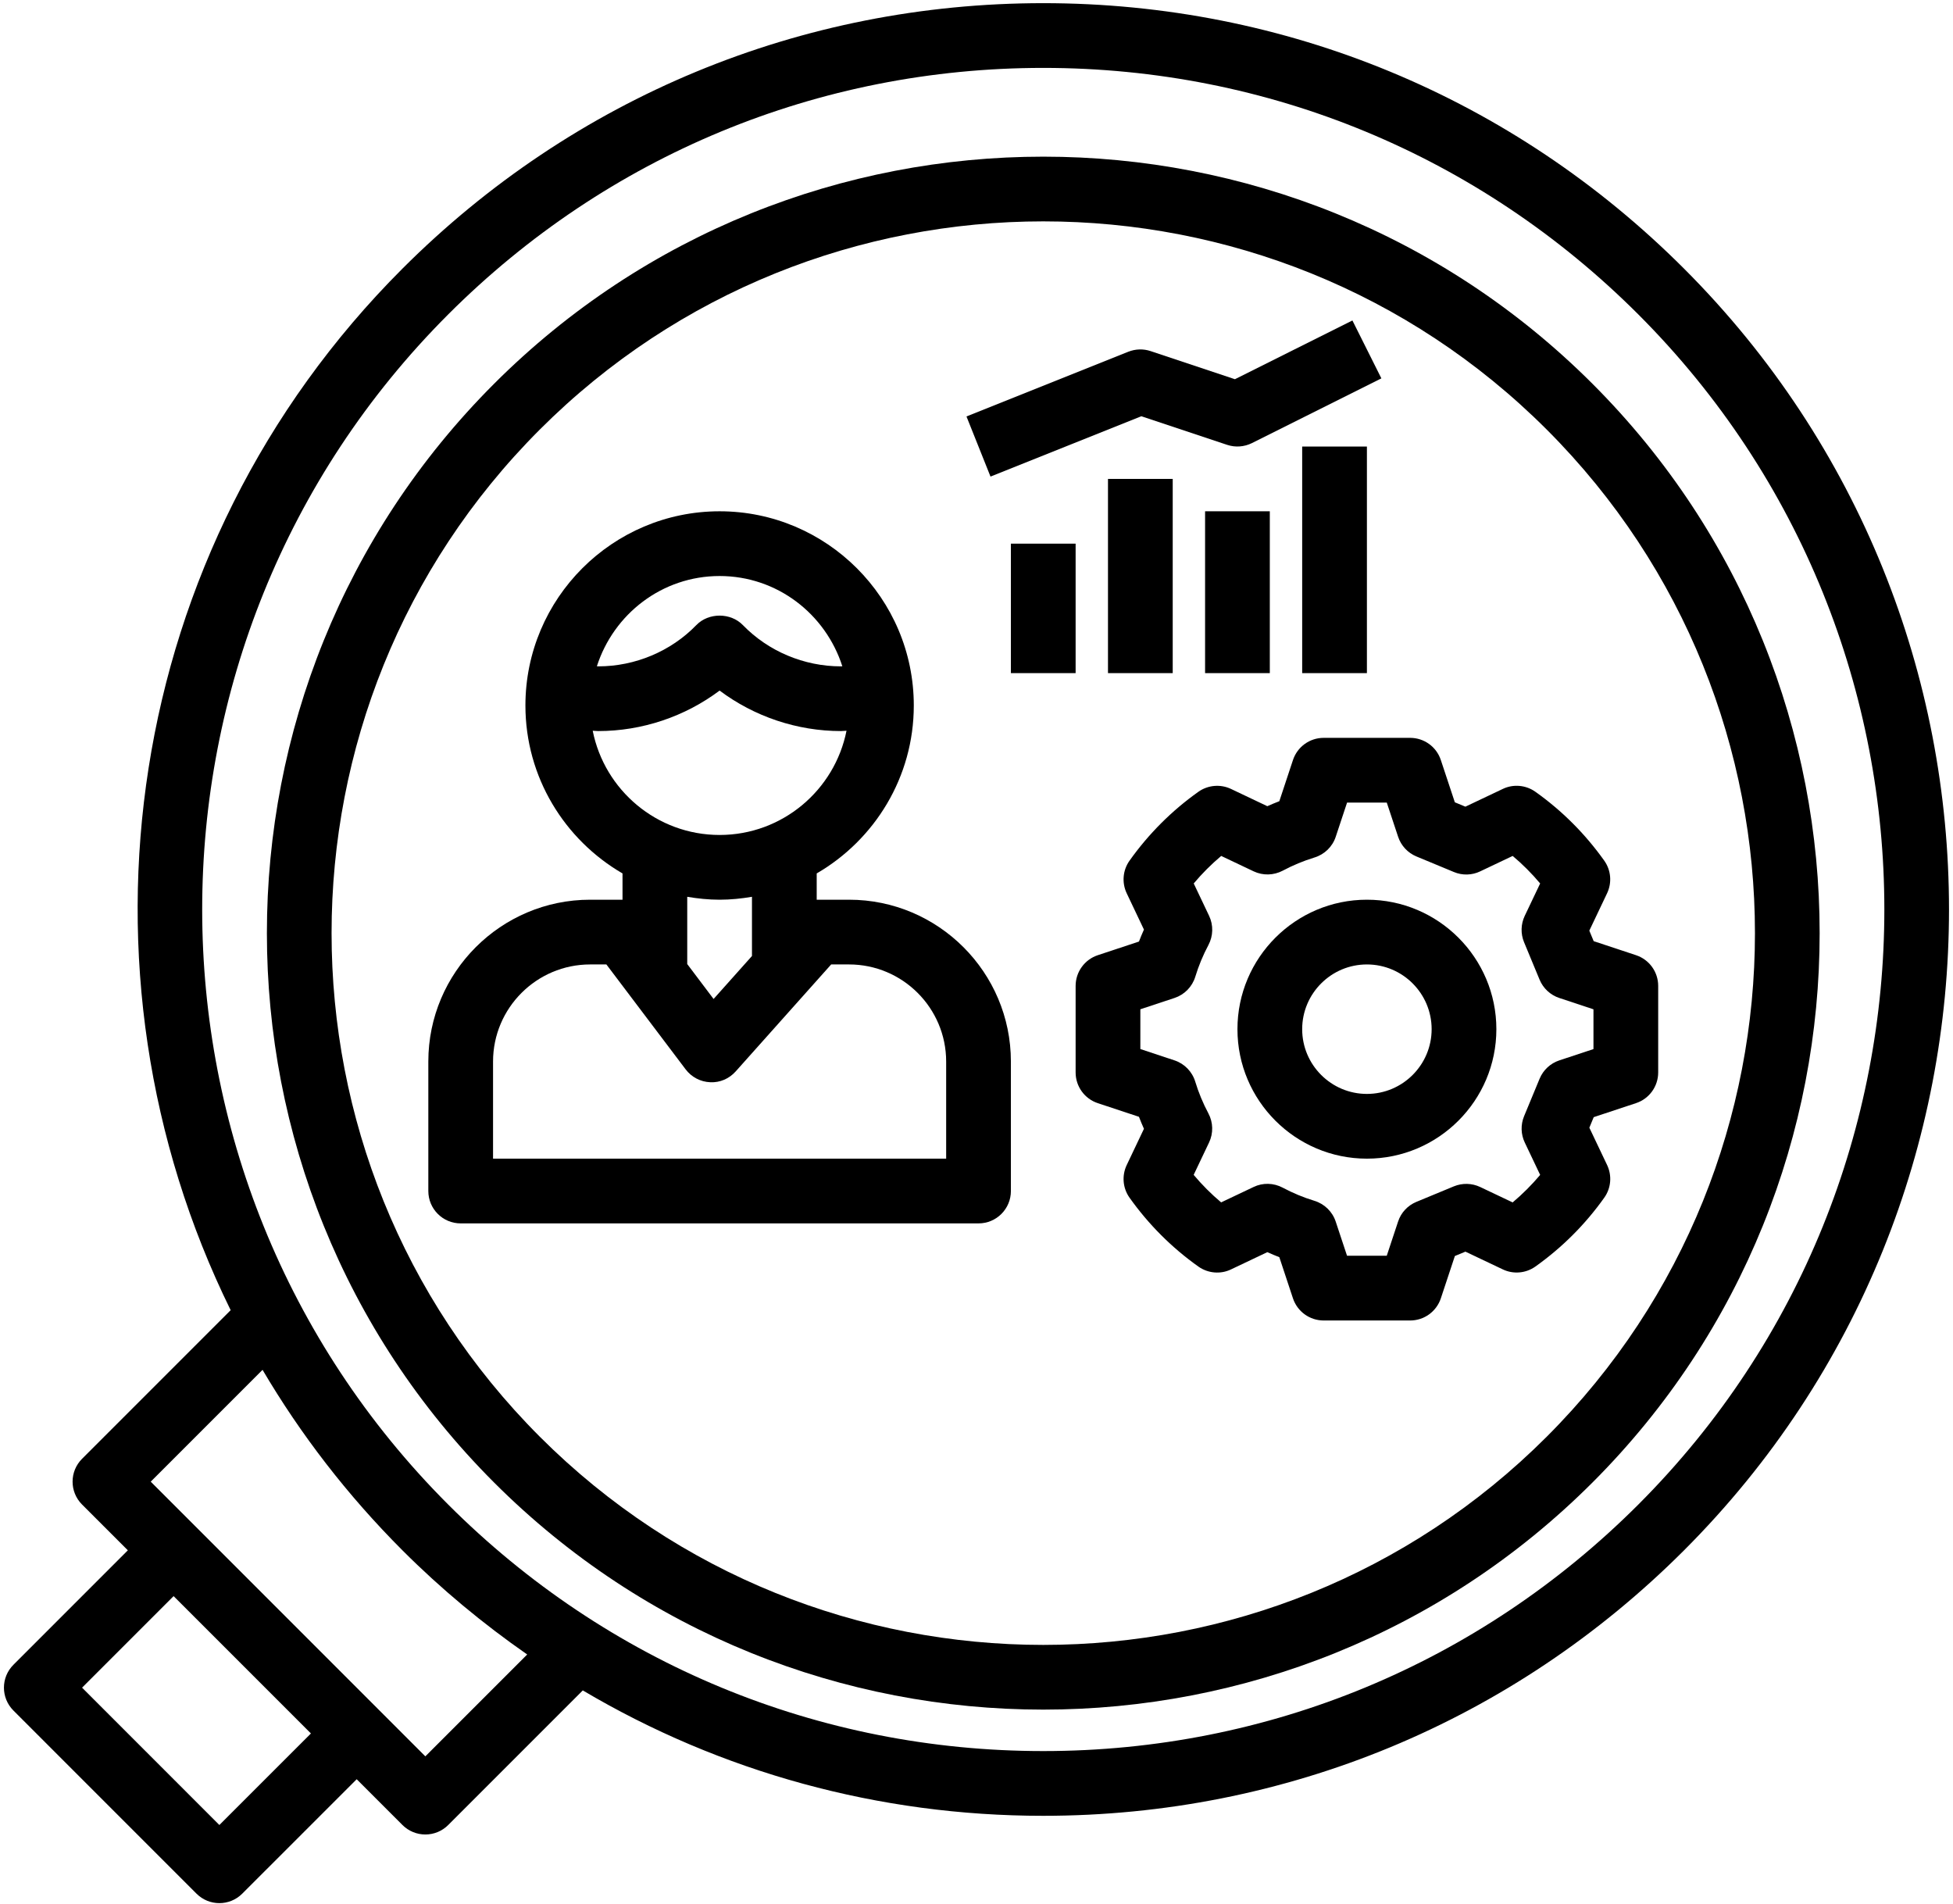
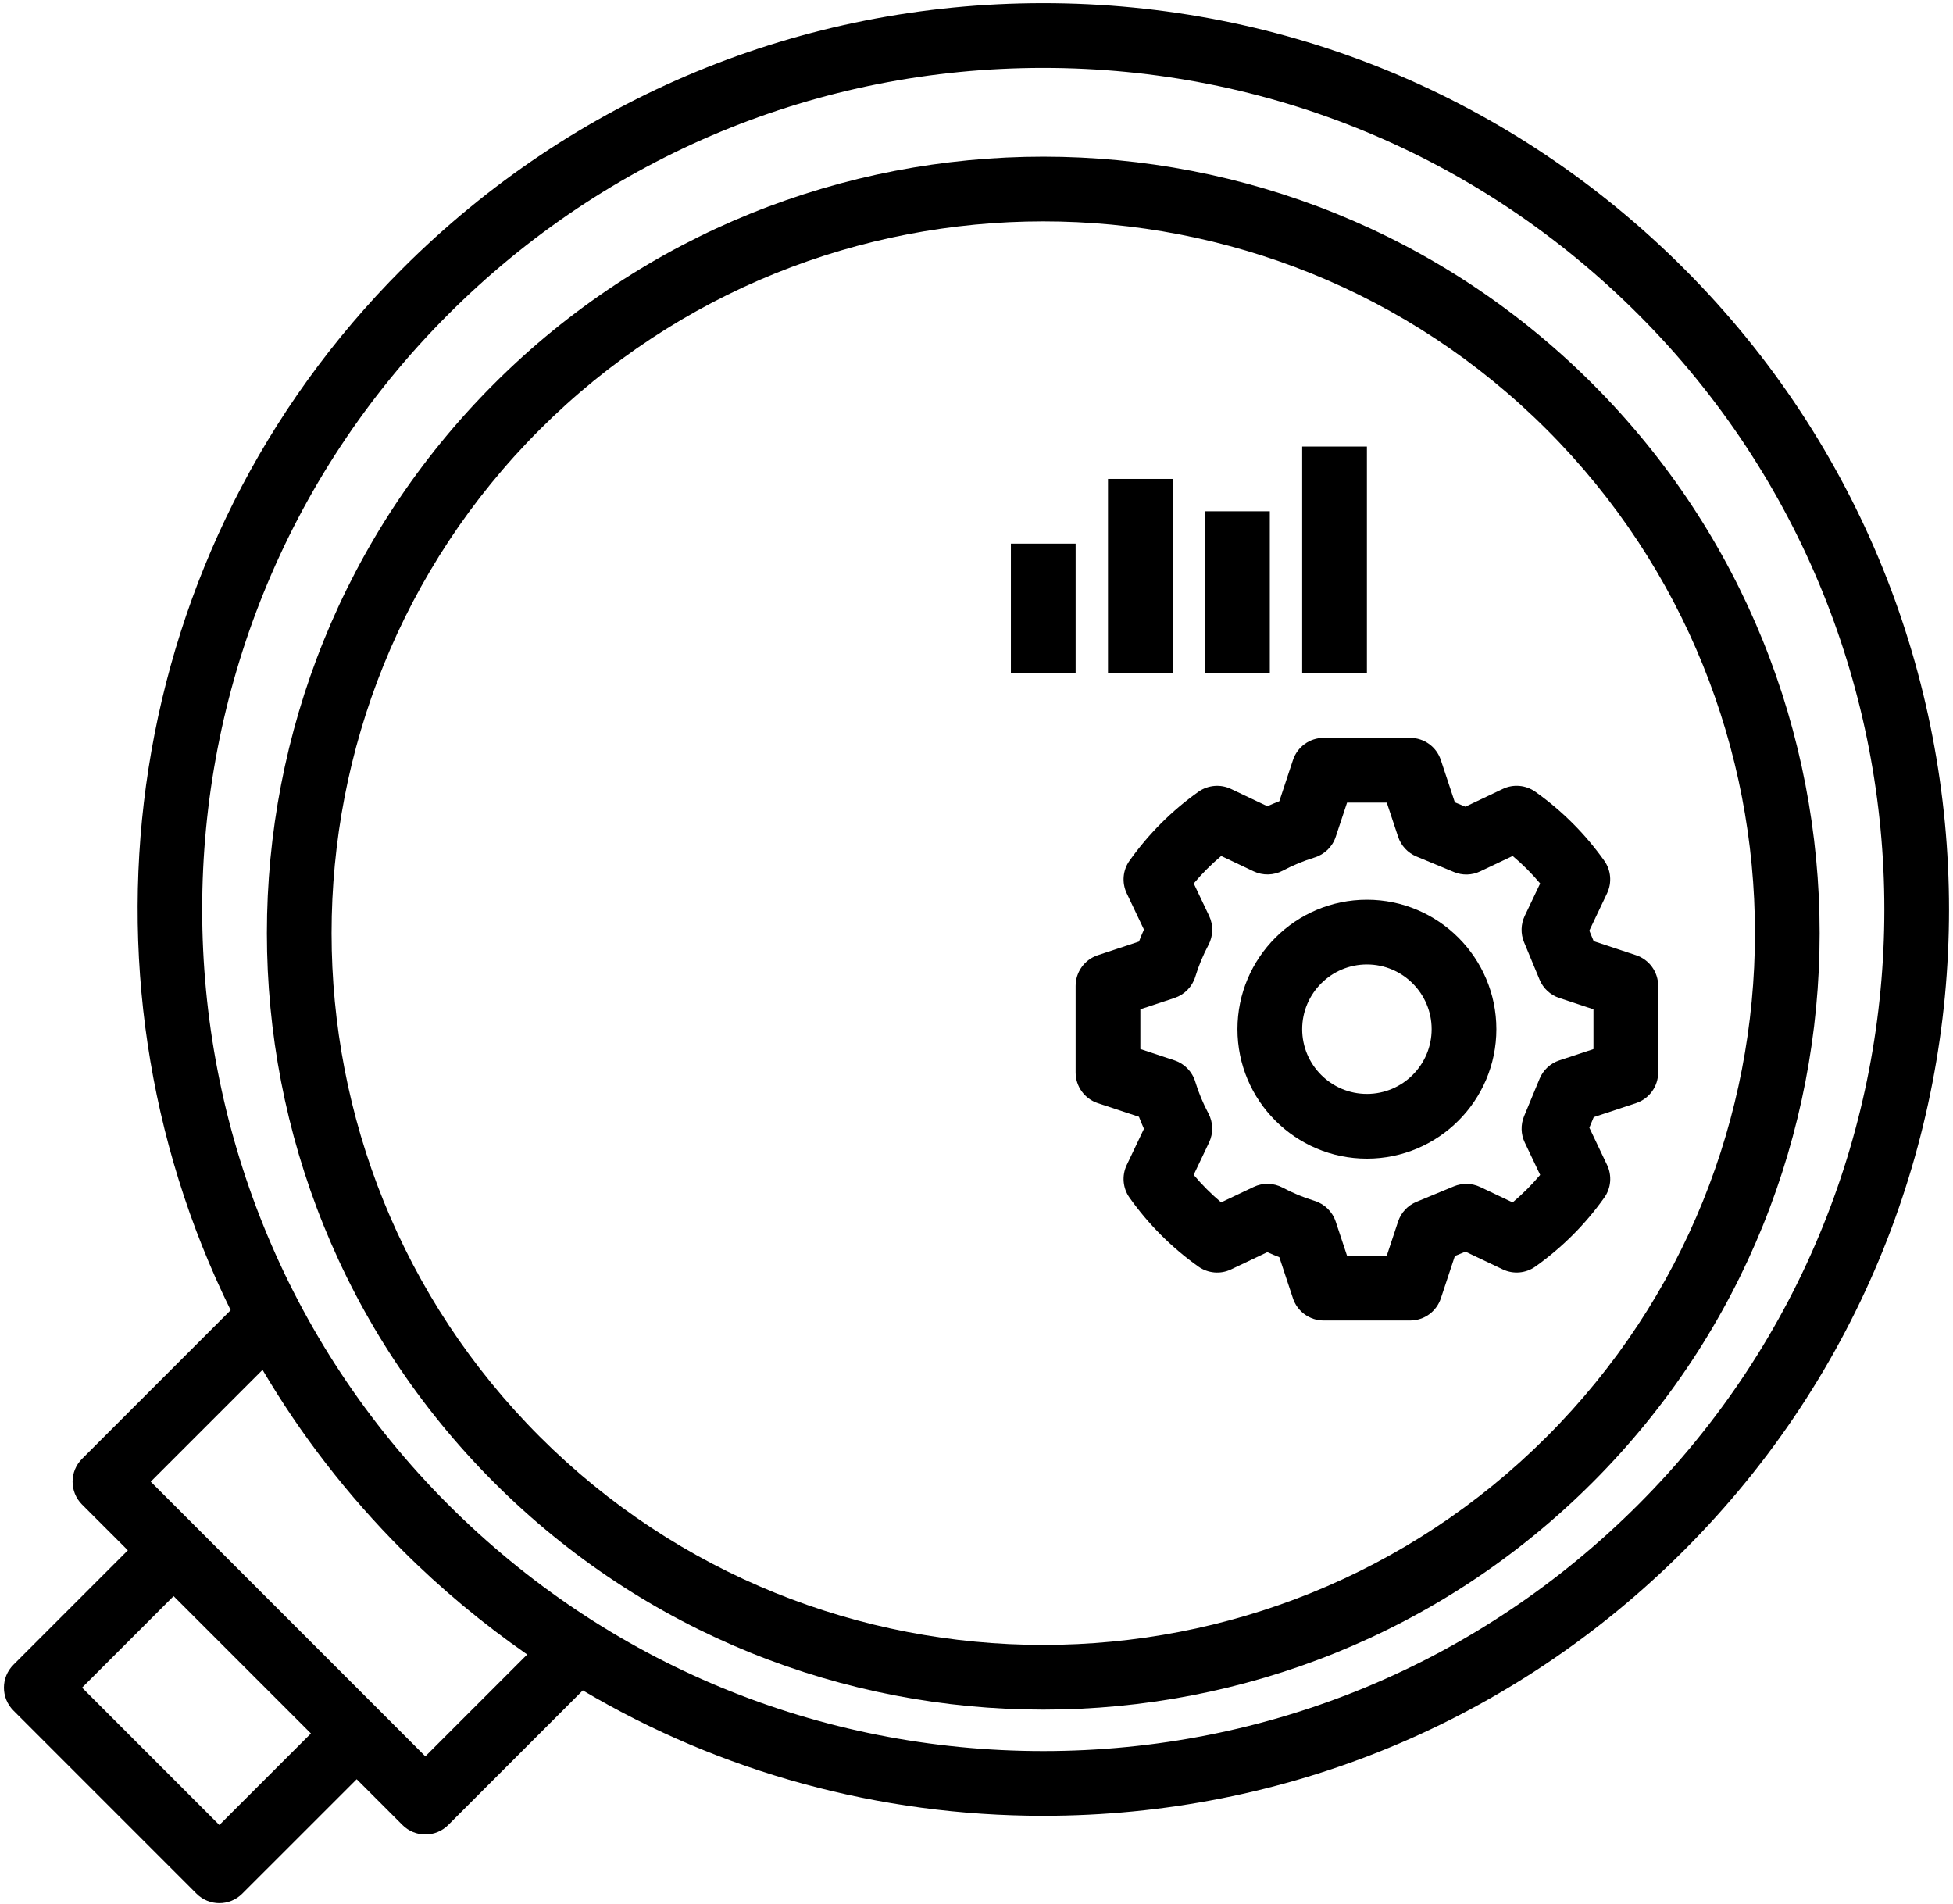
<svg xmlns="http://www.w3.org/2000/svg" xml:space="preserve" width="198mm" height="193mm" version="1.1" style="shape-rendering:geometricPrecision; text-rendering:geometricPrecision; image-rendering:optimizeQuality; fill-rule:evenodd; clip-rule:evenodd" viewBox="0 0 198000 193000">
  <defs>
    <style type="text/css">
   
    .fil0 {fill:black;fill-rule:nonzero}
   
  </style>
  </defs>
  <g id="Vrstva_x0020_1">
    <g id="_2823839338672">
-       <path class="fil0" d="M102486.8 120735.4l0 -13125c0,-9046.4 -7359.8,-16406.3 -16406.3,-16406.3l-3281.3 0.1 0 -2664.4c5873.4,-3409.2 9843.8,-9755.2 9843.8,-17023.1 0,-10857.7 -8829.8,-19687.5 -19687.5,-19687.5 -10857.7,0 -19687.5,8829.8 -19687.5,19687.5 0,7268 3970.3,13613.9 9843.8,17023.1l-0.1 2664.4 -3281.2 0c-9046.4,0 -16406.3,7359.8 -16406.3,16406.3l0 13125c0,1811.3 1466.7,3281.3 3281.3,3281.3l52500 -0.1c1814.5,0 3281.3,-1470 3281.3,-3281.3zm-42397.1 -46659.3c190.3,6.6 370.8,32.8 561.1,32.8 4449.4,0 8793.8,-1470 12304.7,-4104.8 3510.9,2634.8 7855.3,4104.8 12304.7,4104.8 190.3,0 374.1,-29.5 561.1,-32.8 -1194.4,6014.5 -6503.5,10565.6 -12865.8,10565.6 -6362.3,0 -11671.4,-4551.1 -12865.8,-10565.6zm12865.8 -15684.4c5843.9,0 10746.1,3862 12442.5,9148.1 -45.9,0 -91.9,9.8 -137.8,9.8 -3743.9,0 -7369.7,-1525.8 -9948.8,-4186.9 -1237,-1276.4 -3474.8,-1276.4 -4711.9,0 -2579.1,2661.1 -6208.1,4186.9 -9948.8,4186.9 -45.9,0 -91.9,-6.6 -137.8,-9.8 1696.5,-5286.1 6598.7,-9148.1 12442.6,-9148.1zm0 32812.5c1118.9,0 2211.6,-114.8 3281.3,-295.3l0 6001.4 -3891.6 4357.5 -2671 -3540.5 0 -6818.4c1069.7,180.5 2162.4,295.3 3281.3,295.3zm22968.7 26250l-45937.5 0 0 -9843.8c0,-5427.2 4416.6,-9843.8 9843.8,-9843.8l1647.2 0.1 8039.1 10641.1c593.9,780.9 1502.8,1260 2483.9,1299.4 994.2,52.5 1926.1,-360.9 2582.3,-1092.7l9683 -10847.8 1814.5 0c5427.2,0 9843.8,4416.6 9843.8,9843.8l-0.1 9843.7z" />
      <path class="fil0" d="M131082.8 77048.9l-1381.4 4170.5c-410.2,157.5 -817,328.1 -1217.3,505.3l-3681.6 -1748.9c-1063.1,-505.3 -2336.3,-400.3 -3307.5,288.8 -2703.8,1919.5 -5049.8,4268.9 -6975.9,6975.9 -692.3,968 -800.6,2234.5 -292,3310.8l1748.9 3681.6c-183.8,400.3 -347.8,807.2 -505.3,1214.1l-4170.5 1381.4c-1345.3,446.1 -2250.9,1699.5 -2250.9,3117l0 8770.8c0,1414.2 905.6,2670.9 2250.9,3113.9l4170.5 1381.4c157.5,410.2 324.8,813.8 505.3,1217.3l-1748.9 3678.3c-508.6,1076.3 -400.3,2339.5 292,3310.8 1926.1,2707 4272.2,5056.4 6975.9,6975.9 971.3,689.1 2244.4,800.6 3307.5,288.8l3681.6 -1748.9c400.3,180.5 807.2,347.8 1217.3,508.6l1381.4 4170.5c446.3,1342 1696.5,2247.7 3114,2247.7l8767.5 0c1417.5,0 2667.7,-905.6 3113.9,-2250.9l1420.8 -4285.3 1069.7 -443 3786.6 1798.1c1069.7,511.9 2342.8,400.3 3307.5,-288.8 2707,-1922.8 5056.4,-4272.2 6979.2,-6975.9 692.3,-968 800.6,-2234.5 292,-3310.8l-1801.4 -3786.6 443 -1069.7 4288.6 -1420.8c1341.9,-442.9 2247.6,-1696.4 2247.6,-3113.9l0 -8770.8c0,-1414.2 -905.6,-2670.9 -2250.9,-3113.9l-4288.6 -1420.8 -443 -1066.4 1801.4 -3789.8c508.6,-1076.3 400.3,-2342.8 -292,-3310.8 -1926.1,-2707 -4272.2,-5056.4 -6975.9,-6975.9 -968,-689.1 -2244.4,-800.6 -3307.5,-288.8l-3789.8 1798.1 -1069.7 -443 -1420.8 -4285.3c-443.1,-1341.9 -1693.2,-2247.6 -3110.7,-2247.6l-8767.5 0c-1417.5,0 -2667.7,905.7 -3114,2251zm4337.9 7773.3l1148.4 -3461.8 4026.1 0 1148.4 3461.7c298.6,902.3 977.8,1634.1 1857.2,1998.3l3803 1578.3c853.1,357.7 1830.9,334.7 2664.4,-68.9l3291.1 -1561.9c1007.3,846.6 1935.9,1778.4 2785.8,2789.1l-1565.2 3287.8c-397,840 -423.3,1808 -68.9,2664.4l1575 3799.7c364.2,879.4 1095.9,1558.6 1998.3,1857.2l3465 1148.4 0 4032.7 -3461.7 1145.2c-902.3,298.6 -1634.1,977.8 -1998.3,1857.2l-1575 3803c-354.4,856.4 -331.4,1824.4 68.9,2664.4l1561.9 3284.5c-849.8,1007.3 -1781.7,1939.2 -2789.1,2789.1l-3291.1 -1562c-840,-397 -1804.7,-420 -2664.4,-68.9l-3803 1575c-882.7,364.2 -1561.9,1092.7 -1857.2,1998.3l-1148.4 3465 -4026.1 0 -1148.4 -3461.7c-334.7,-1013.9 -1141.9,-1798.1 -2162.3,-2109.8 -1095.9,-331.4 -2175.5,-780.9 -3212.3,-1332.2 -922,-488.9 -2014.7,-518.4 -2949.8,-68.9l-3291.1 1561.9c-1007.3,-846.6 -1935.9,-1778.4 -2785.8,-2789.1l1561.9 -3284.5c446.3,-938.4 420,-2031.1 -68.9,-2949.8 -551.3,-1036.9 -1000.8,-2119.7 -1332.2,-3215.6 -311.7,-1020.5 -1095.9,-1824.4 -2109.8,-2159.1l-3455.3 -1145.3 0 -4032.7 3461.7 -1145.2c1013.9,-334.7 1798.1,-1138.6 2109.8,-2159.1 334.7,-1095.9 780.9,-2178.8 1332.2,-3212.3 485.6,-918.8 511.9,-2011.4 68.9,-2949.8l-1561.9 -3287.8c849.8,-1010.6 1778.4,-1939.2 2785.8,-2789.1l3291.1 1561.9c935.2,443 2027.8,416.7 2949.8,-68.9 1027,-548 2113.1,-997.5 3215.6,-1335.5 1017.3,-308.4 1824.5,-1092.6 2155.9,-2103.2z" />
      <path class="fil0" d="M125455.5 104329.2c0,7238.4 5886.6,13125 13125,13125 7238.4,0 13125,-5886.6 13125,-13125 0,-7238.4 -5886.6,-13125 -13125,-13125 -7238.4,0 -13125,5886.6 -13125,13125zm13125 -6562.5c3619.2,0 6562.5,2943.3 6562.5,6562.5 0,3619.2 -2943.3,6562.5 -6562.5,6562.5 -3619.2,0 -6562.5,-2943.3 -6562.5,-6562.5 0,-3619.2 2943.3,-6562.5 6562.5,-6562.5z" />
      <path class="fil0" d="M105768 173305.8c20166.6,0 40333.1,-7674.8 55686.1,-23027.8 30702.7,-30702.7 30702.7,-80663 0,-111368.9 -30702.7,-30705.9 -80666.3,-30702.7 -111368.9,0 -30702.6,30702.7 -30702.7,80663 0,111368.9 15349.7,15352.9 35516.2,23027.8 55682.8,23027.8zm-51046.4 -129757.1c14073.3,-14073.3 32556.6,-21108.3 51046.4,-21108.3 18483.3,0 36976.4,7038.3 51046.4,21108.3 28143.3,28146.6 28143.3,73943 0,102089.5 -28143.3,28143.3 -73946.3,28146.6 -102089.5,0 -28143.2,-28146.6 -28146.6,-73942.9 -3.3,-102089.5z" />
-       <path class="fil0" d="M115713.5 42195.4l8701.9 2900.6c833.4,275.6 1722.7,206.7 2506.9,-177.2l13125 -6562.5 -2936.7 -5870.2 -11910.9 5955.5 -8550.9 -2851.4c-738.3,-246.1 -1535.6,-219.8 -2257.5,65.6l-16406.3 6562.5 2434.7 6093.3 15293.8 -6116.2z" />
      <rect class="fil0" x="102486.8" y="55110.4" width="6562.5" height="13125" />
      <rect class="fil0" x="112330.6" y="48547.9" width="6562.5" height="19687.5" />
      <rect class="fil0" x="122174.3" y="51829.1" width="6562.5" height="16406.3" />
      <rect class="fil0" x="132018" y="45266.7" width="6562.5" height="22968.8" />
      <path class="fil0" d="M19920.7 191961.5c639.8,639.9 1479.8,961.5 2319.8,961.5 840,0 1680,-321.6 2319.8,-961.4l11602.5 -11599.2 4639.7 4639.7c616.9,616.9 1447,961.4 2319.8,961.4 872.8,0 1706.3,-344.5 2319.8,-961.4l13643.4 -13643.4c13991.3,8281.9 29993.9,12711.6 46679.1,12711.6 24540.5,0 47614.2,-9558.3 64965.5,-26909.5 35821.4,-35821.4 35821.4,-94109.5 0,-129930.9 -17347.9,-17354.8 -40421.6,-26909.8 -64962.1,-26909.8 -24540.5,0 -47614.2,9555 -64965.5,26909.5 -28517.3,28514.1 -34305.4,71262.3 -17416.8,105584.1l-15064.2 15064.2c-1283,1283 -1283,3356.7 0,4639.7l4639.6 4639.7 -11599.2 11602.5c-1283,1283 -1283,3356.7 0,4639.7l18558.8 18562zm25521.5 -160092.1c16114.2,-16114.3 37537.5,-24986.8 60325.8,-24986.8 22788.3,0 44211.6,8872.5 60325.8,24986.7 33262,33265.3 33262,87386.3 0,120651.6 -16114.2,16111 -37537.5,24986.7 -60325.8,24986.7 -22788.3,0 -44211.6,-8875.8 -60325.8,-24986.7 -33258.7,-33265.3 -33258.7,-87389.5 0,-120651.5zm-18824.5 106991.7c3852.2,6536.3 8580.5,12691.9 14184.8,18299.5 3934.2,3934.2 8173.6,7445.2 12645.9,10555.8l-10326.1 10326.1 -27841.4 -27844.7 11336.8 -11336.7zm-9016.9 22939.2l13922.3 13922.3 -9282.7 9279.4 -13919.1 -13922.3 9279.5 -9279.4z" />
    </g>
  </g>
</svg>